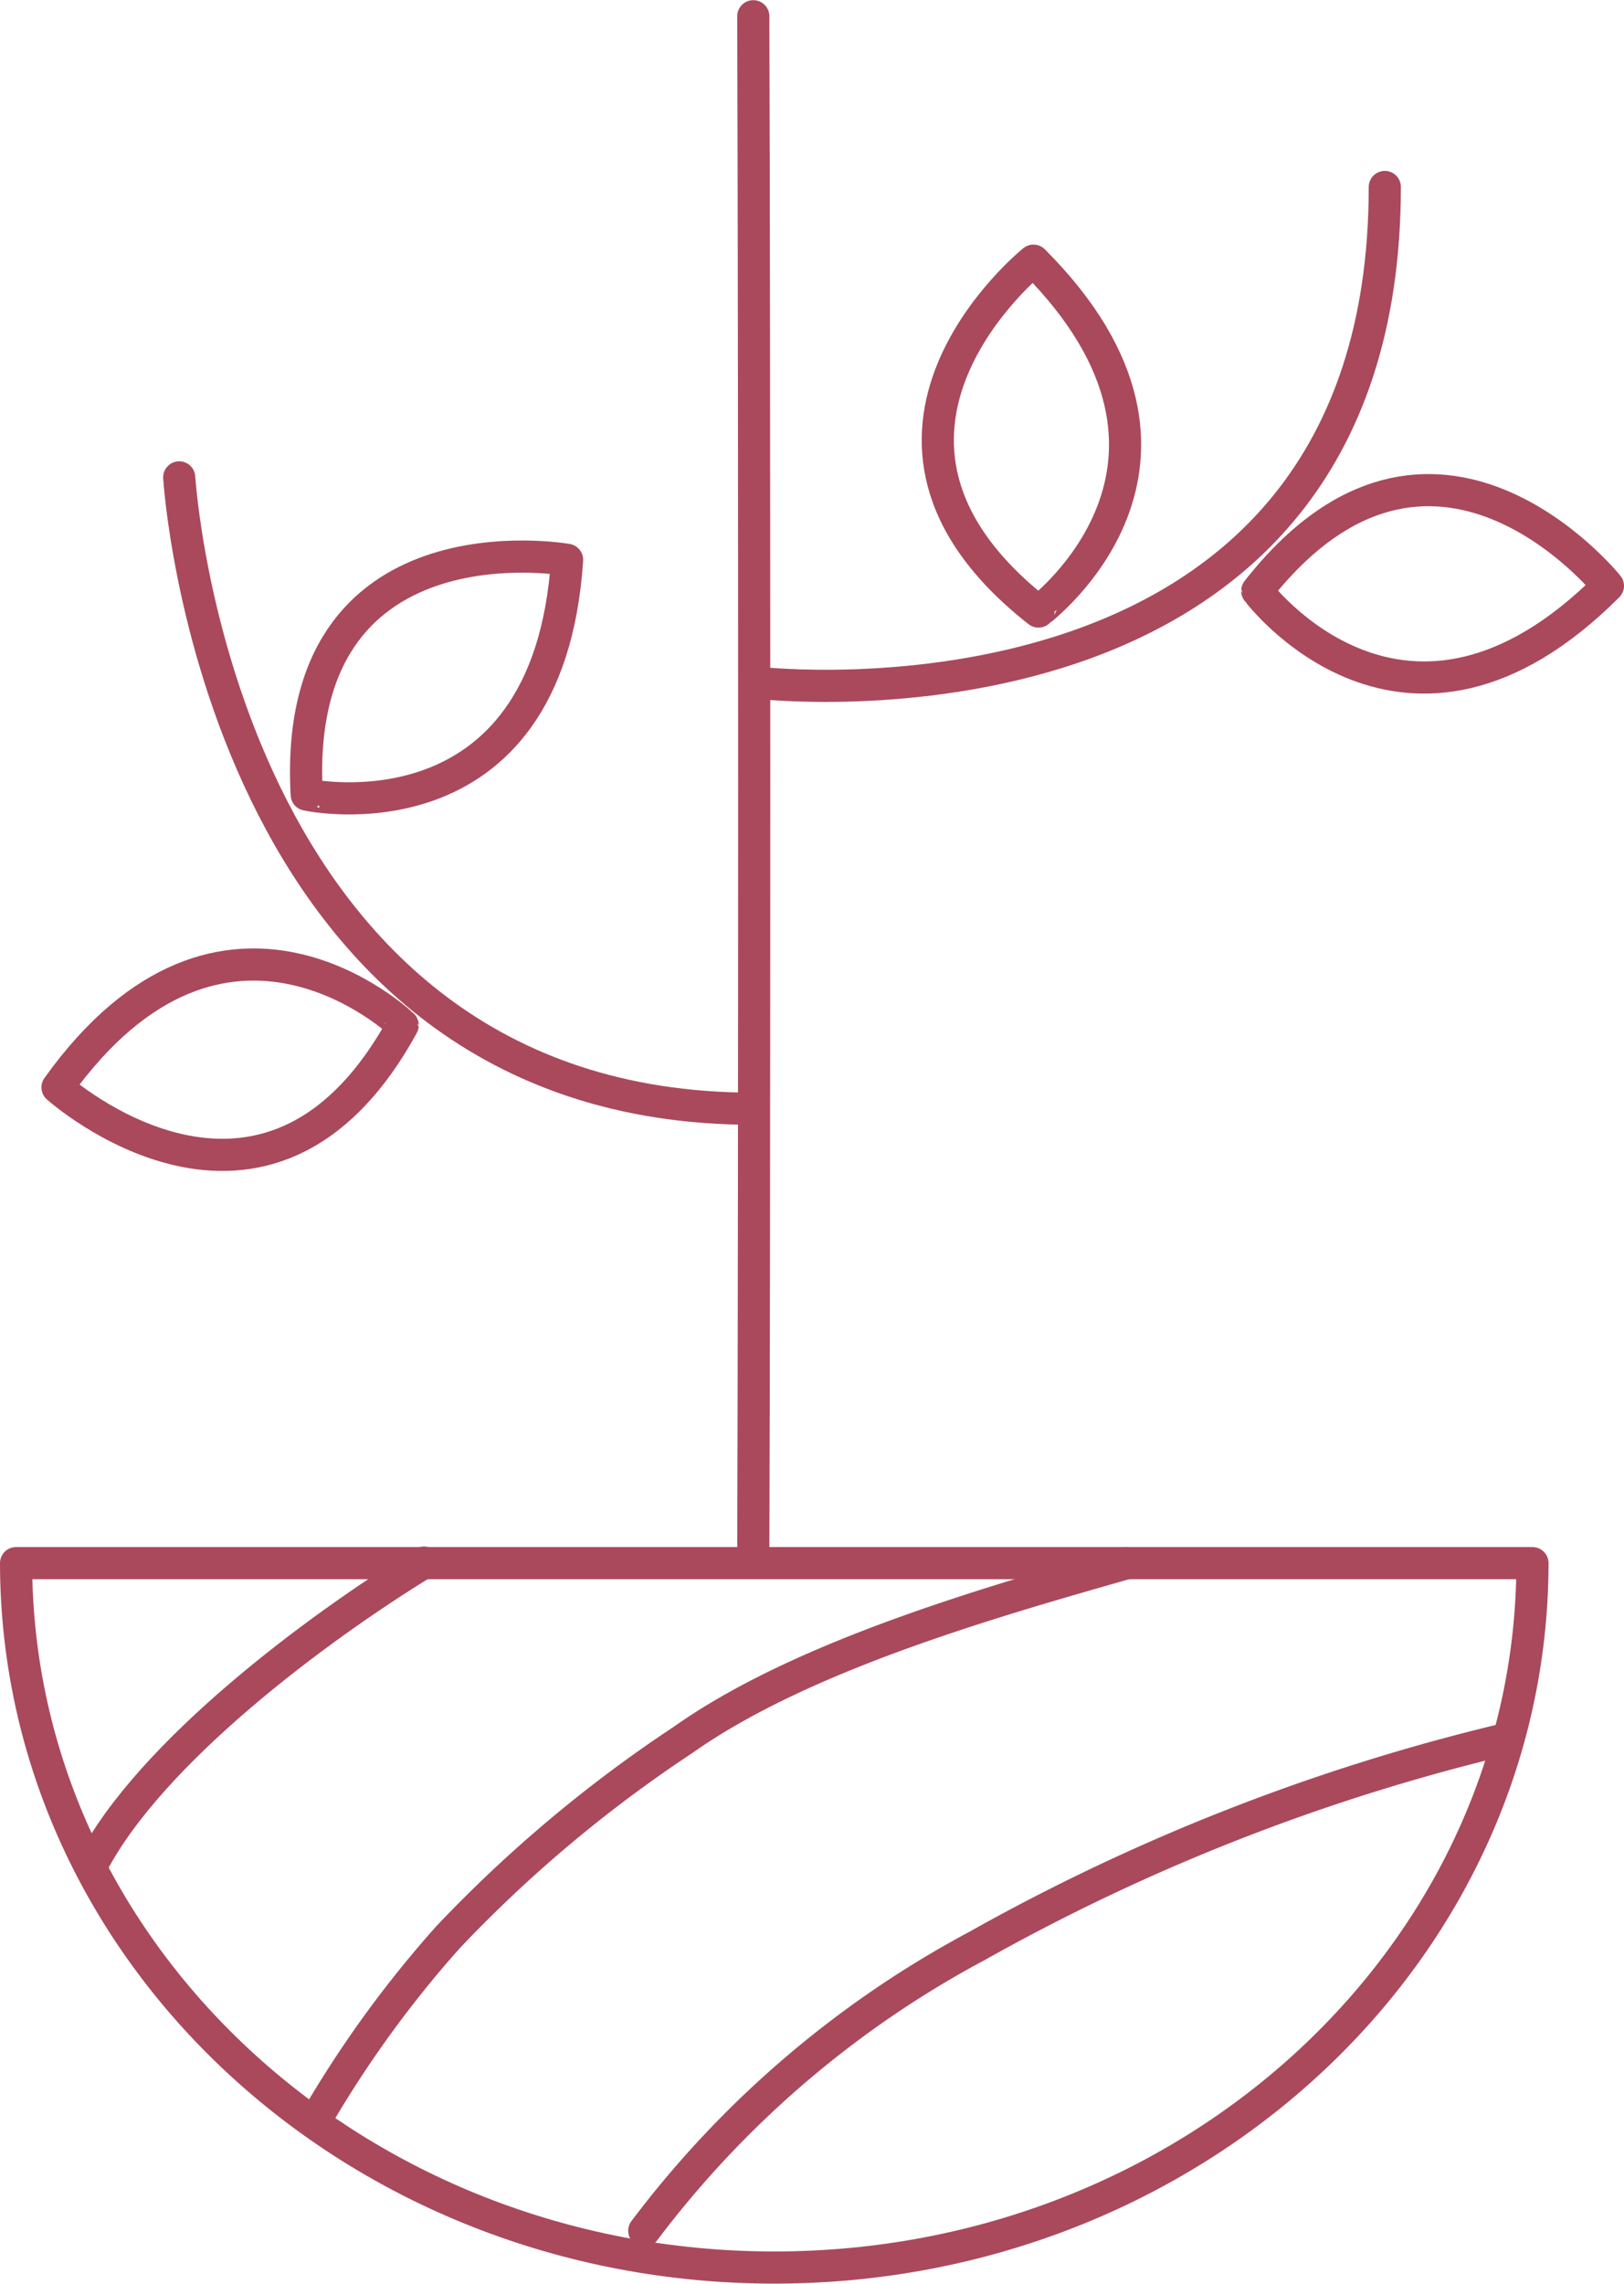
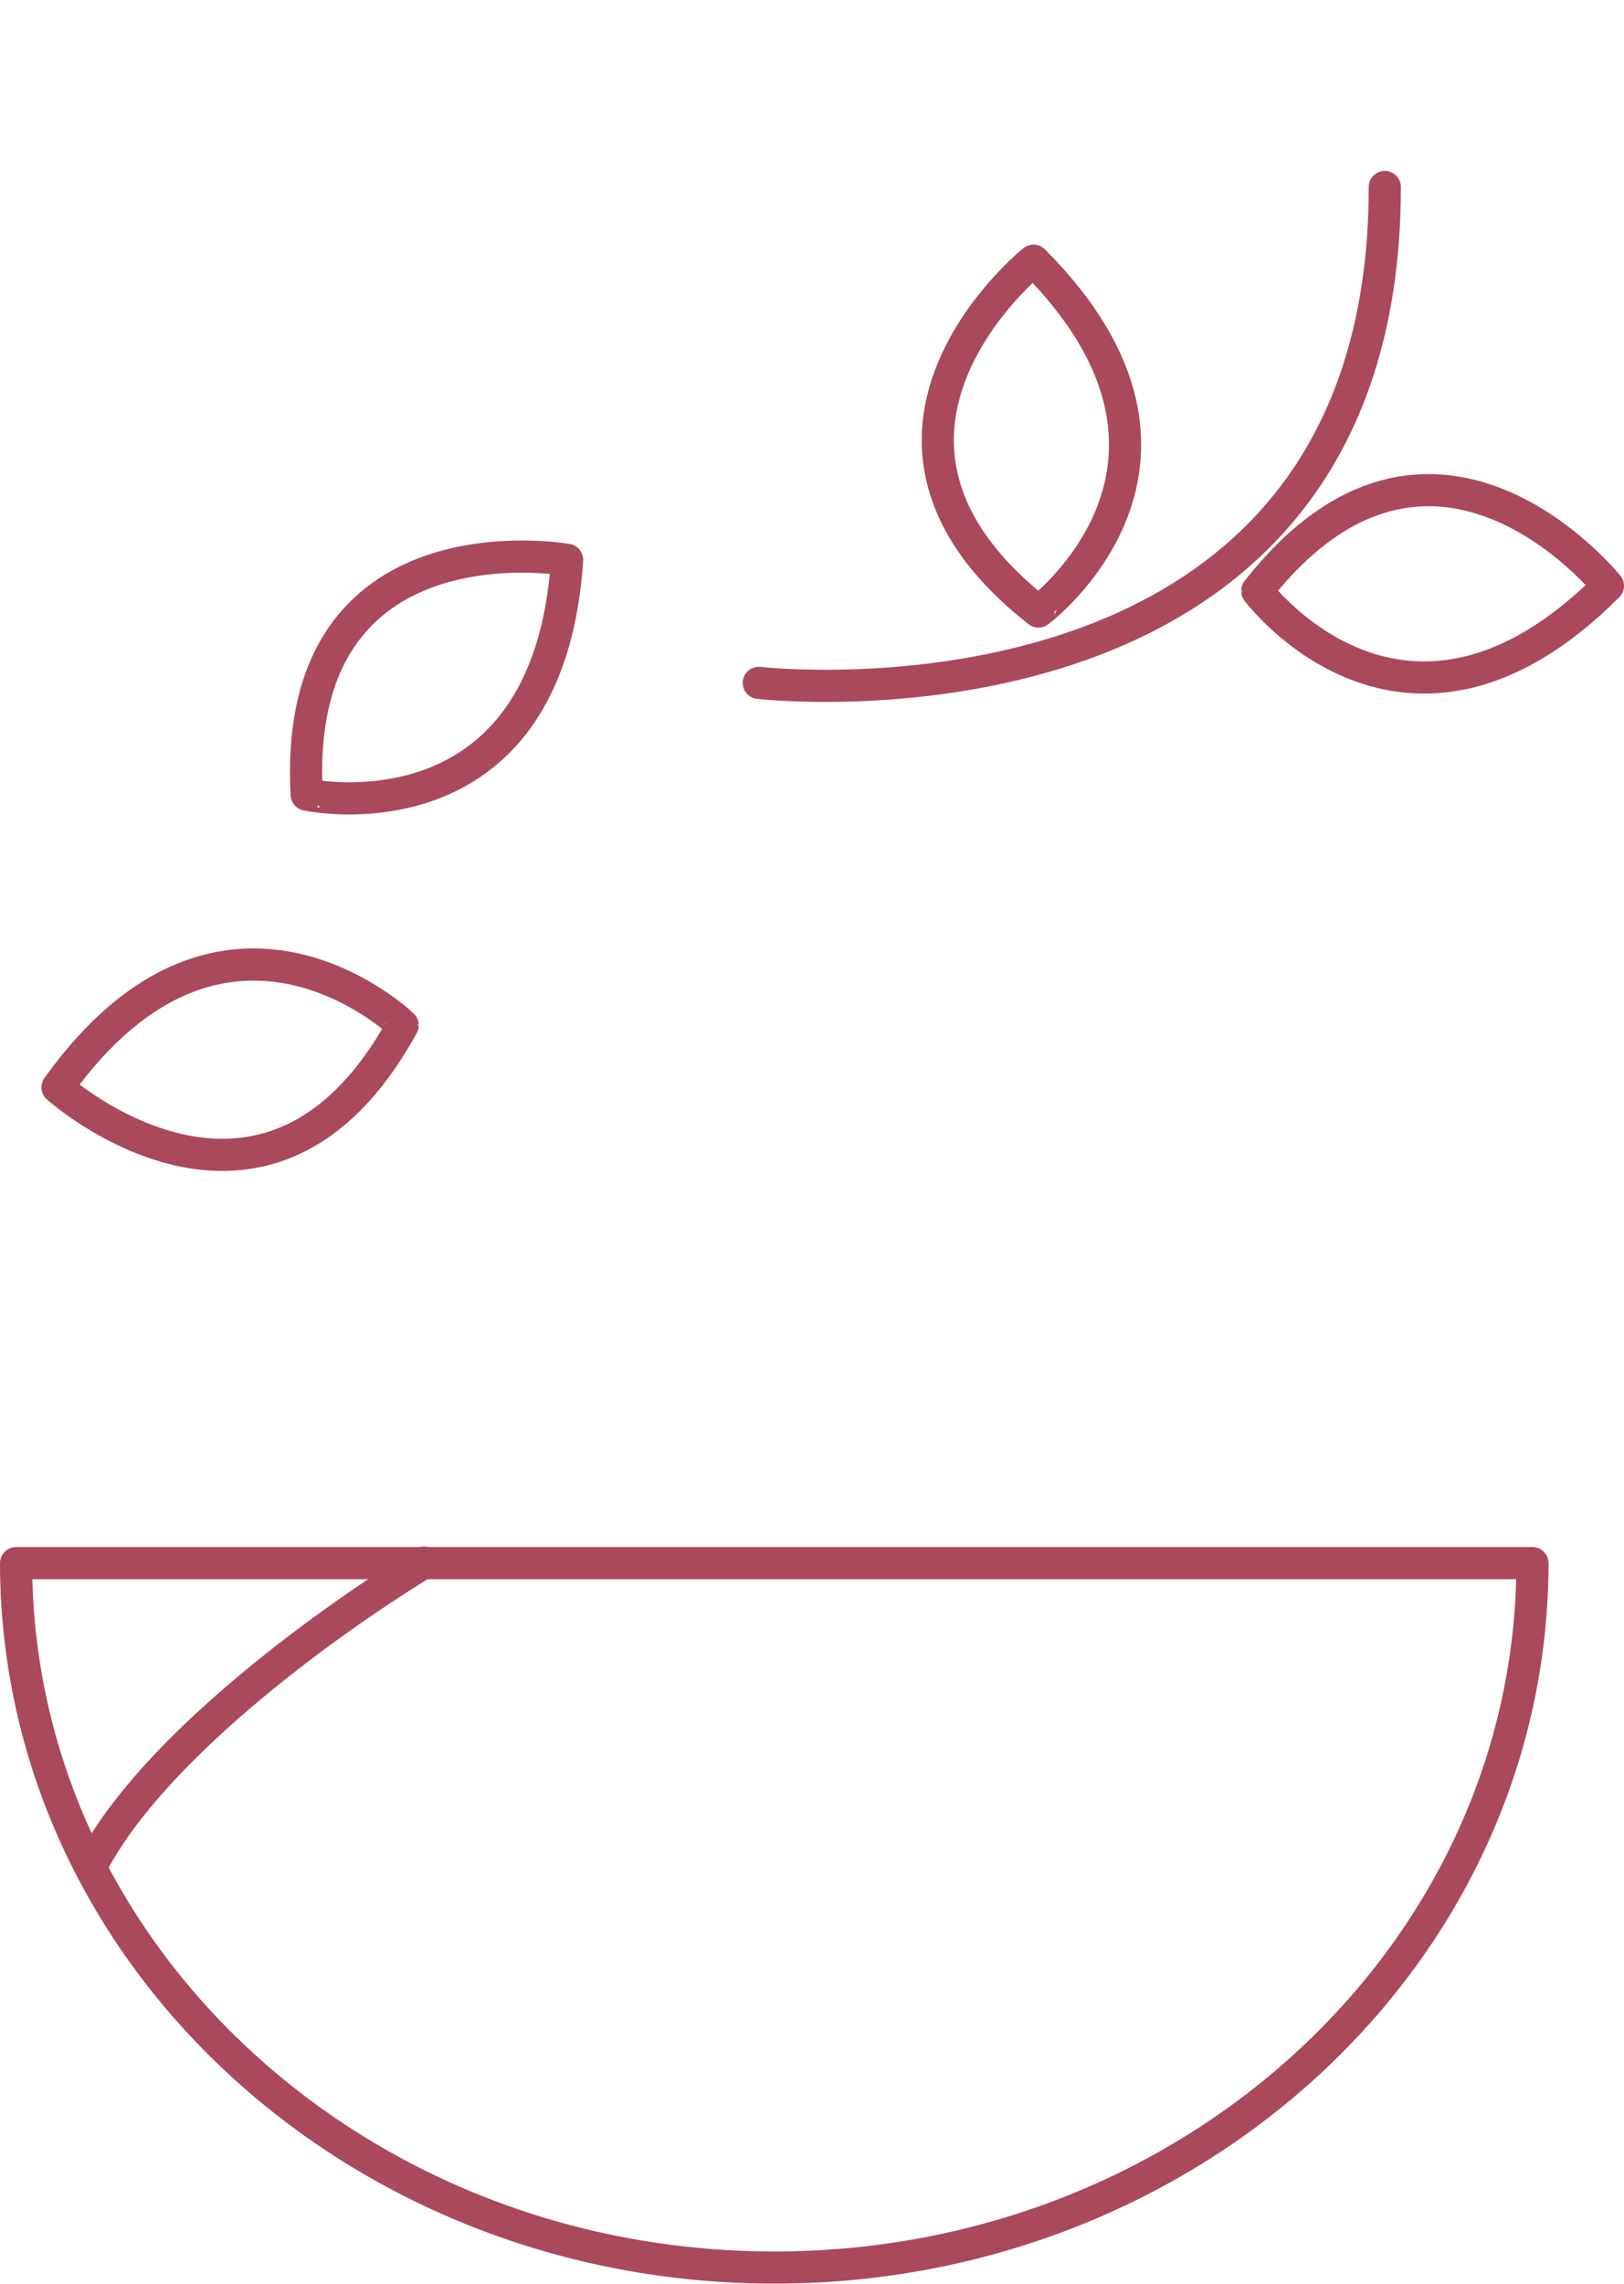
<svg xmlns="http://www.w3.org/2000/svg" width="50.519" height="71.001" viewBox="0 0 50.519 71.001">
  <g transform="translate(-142.455 -436.458)">
    <path d="M142.955,622.353c.014,12.1,10.568,21.9,23.586,21.9s23.572-9.8,23.586-21.9Z" transform="translate(0 -137.297)" fill="none" stroke="#aa495c" stroke-linecap="round" stroke-linejoin="round" stroke-width="1" />
-     <path d="M231.353,484.8c.038-11.167.038-36.795,0-47.837" transform="translate(-65.465 0)" fill="none" stroke="#aa495c" stroke-linecap="round" stroke-linejoin="round" stroke-width="1" />
-     <path d="M162.516,492.237s1.191,19.628,17.859,19.628" transform="translate(-14.486 -40.937)" fill="none" stroke="#aa495c" stroke-linecap="round" stroke-linejoin="round" stroke-width="1" />
    <path d="M232.01,472.854s19.474,2.243,19.474-15.418" transform="translate(-65.951 -15.165)" fill="none" stroke="#aa495c" stroke-linecap="round" stroke-linejoin="round" stroke-width="1" />
    <path d="M302.688,496.733s-5.455-6.8-10.909.156C291.779,496.888,296.37,503.052,302.688,496.733Z" transform="translate(-110.214 -42.06)" fill="none" stroke="#aa495c" stroke-linecap="round" stroke-linejoin="round" stroke-width="1" />
    <path d="M256.444,466.265s-6.8,5.455.156,10.909C256.6,477.174,262.763,472.584,256.444,466.265Z" transform="translate(-81.84 -21.703)" fill="none" stroke="#aa495c" stroke-linecap="round" stroke-linejoin="round" stroke-width="1" />
    <path d="M185.835,501.829s-8.587-1.526-8.1,7.3C177.73,509.133,185.244,510.745,185.835,501.829Z" transform="translate(-25.739 -47.966)" fill="none" stroke="#aa495c" stroke-linecap="round" stroke-linejoin="round" stroke-width="1" />
    <path d="M147.922,554.432s6.491,5.825,10.738-1.932C158.66,552.5,153.126,547.167,147.922,554.432Z" transform="translate(-3.678 -84.168)" fill="none" stroke="#aa495c" stroke-linecap="round" stroke-linejoin="round" stroke-width="1" />
-     <path d="M218.279,658.765a31.565,31.565,0,0,1,10.355-8.857,63.708,63.708,0,0,1,16.38-6.413" transform="translate(-55.782 -152.953)" fill="none" stroke="#aa495c" stroke-linecap="round" stroke-linejoin="round" stroke-width="1" />
-     <path d="M178.923,639.655a34.637,34.637,0,0,1,4.1-5.653,41.788,41.788,0,0,1,7.317-6.141c3.676-2.6,9.511-4.273,13.79-5.491" transform="translate(-26.637 -137.309)" fill="none" stroke="#aa495c" stroke-linecap="round" stroke-linejoin="round" stroke-width="1" />
    <path d="M152.079,631.667c1.821-3.488,6.971-7.334,10.321-9.385" transform="translate(-6.757 -137.244)" fill="none" stroke="#aa495c" stroke-linecap="round" stroke-linejoin="round" stroke-width="1" />
  </g>
</svg>